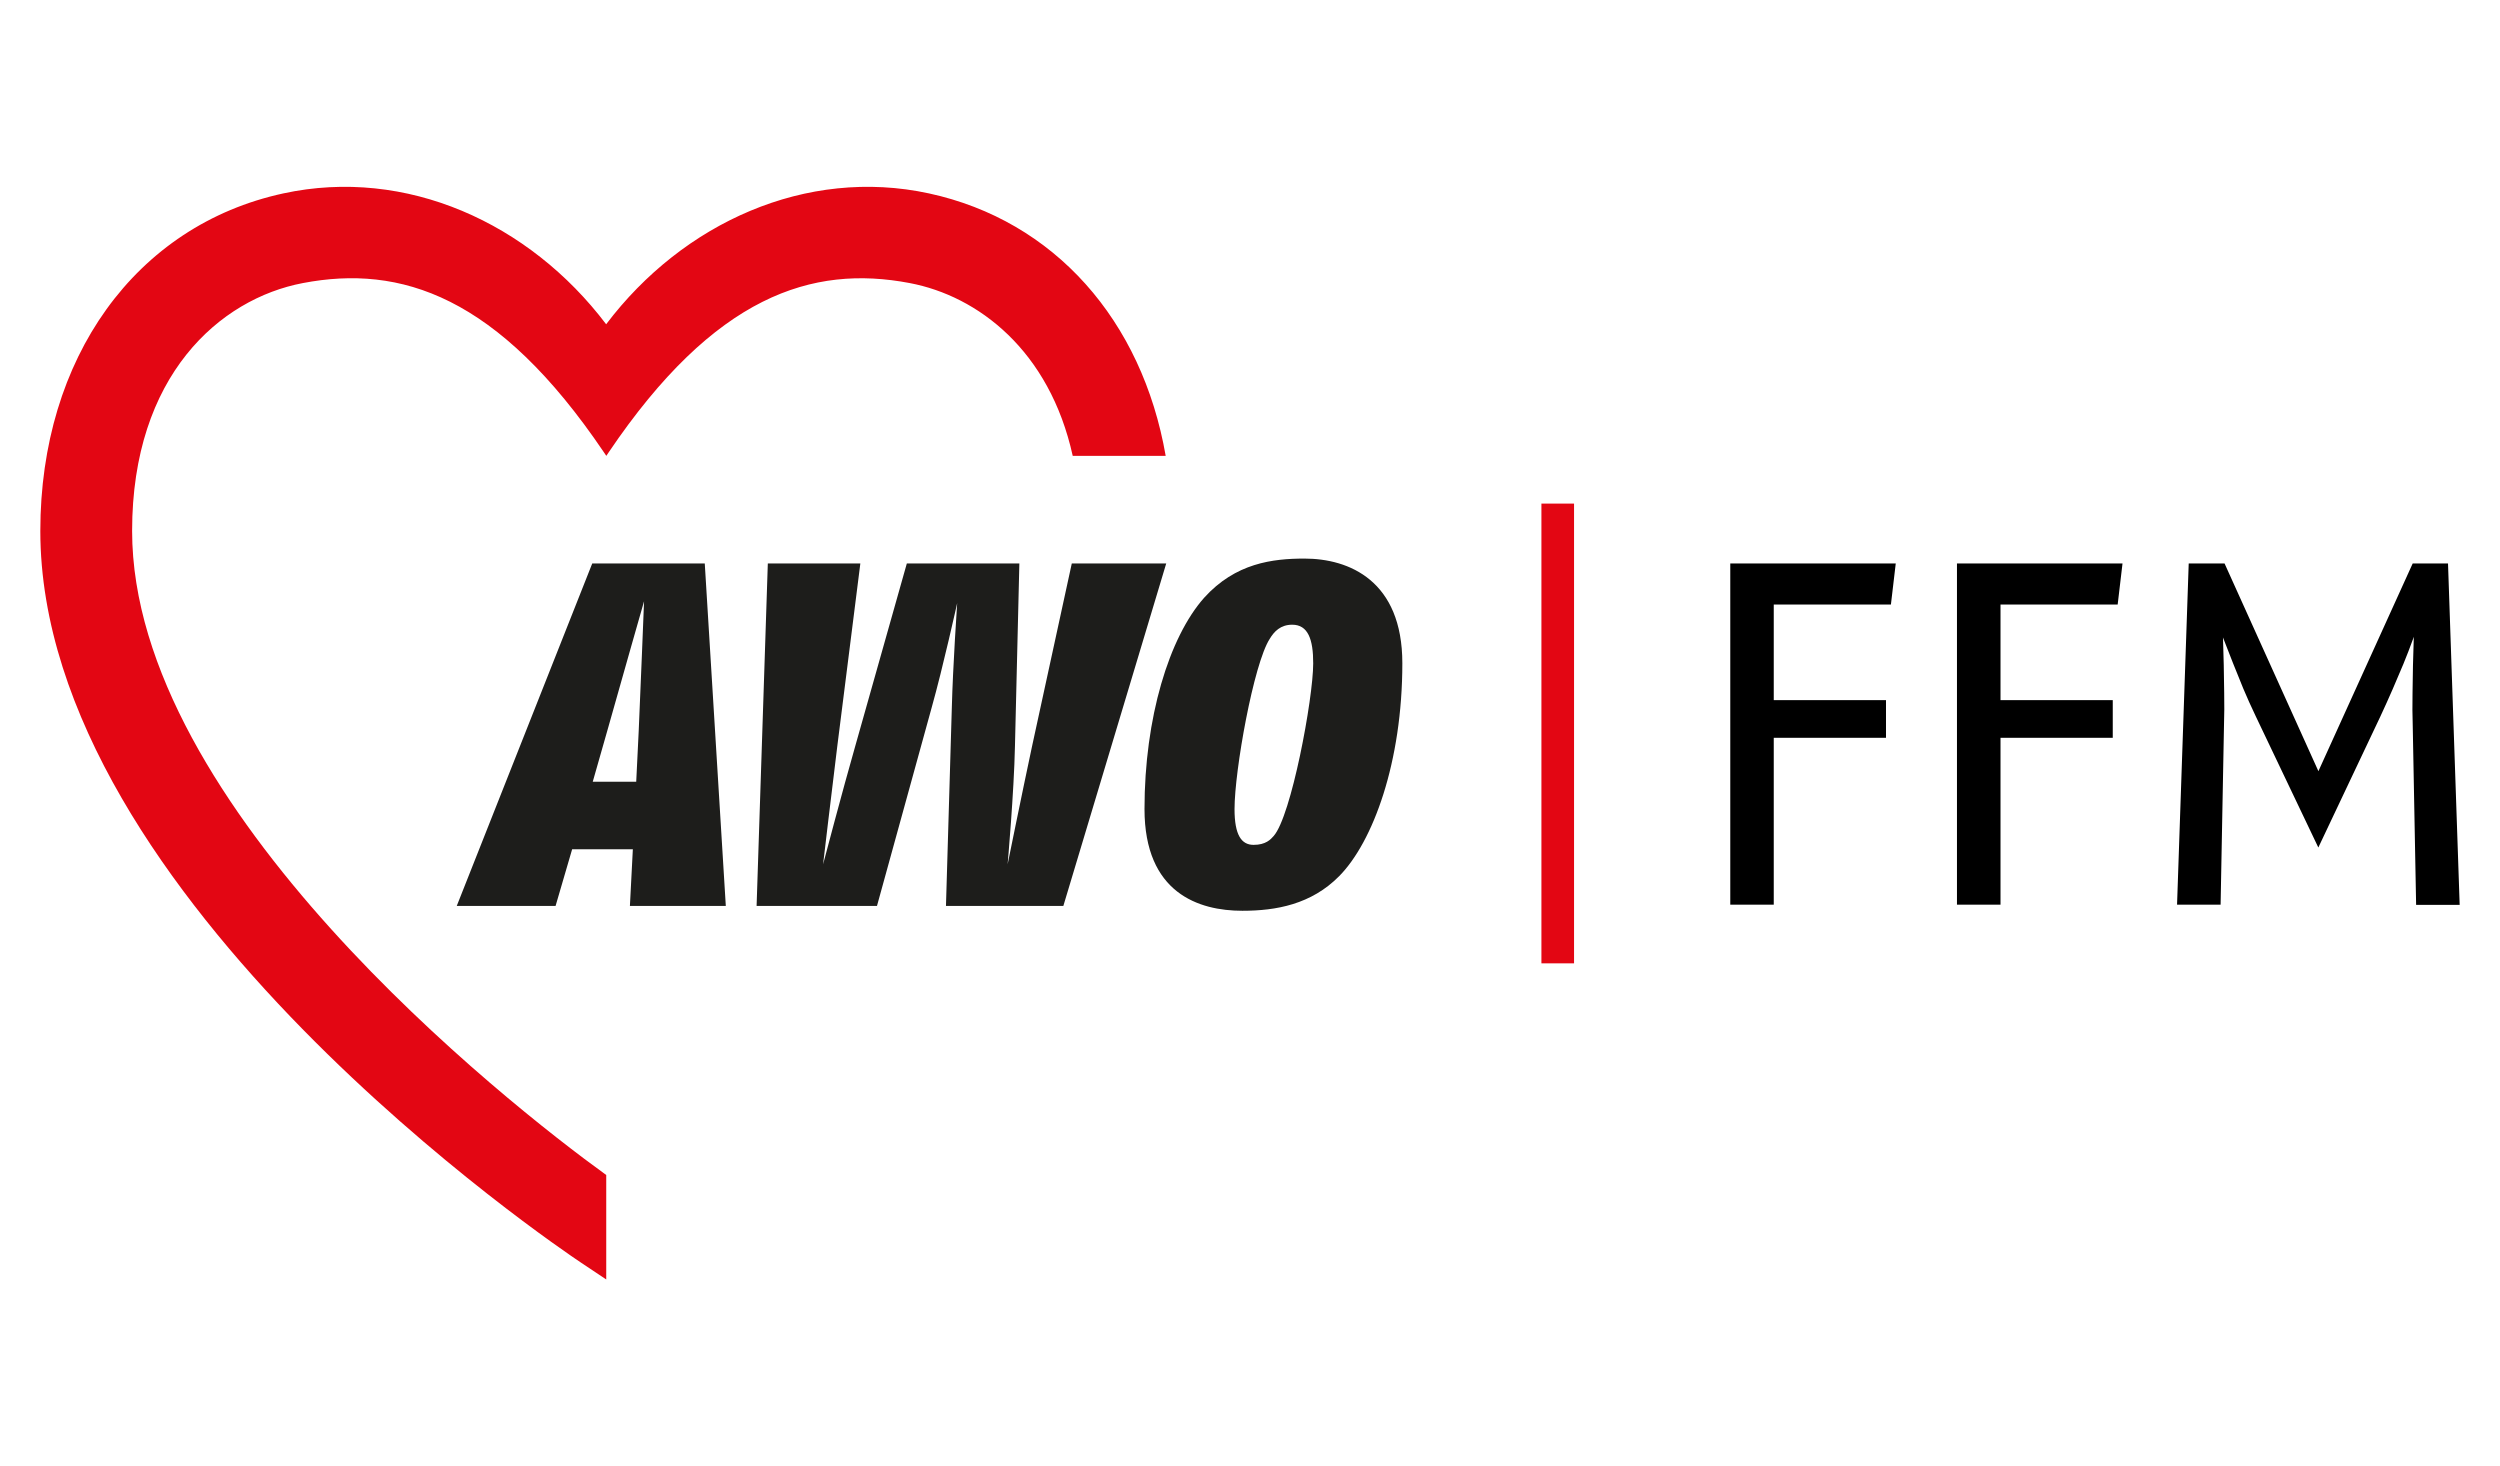
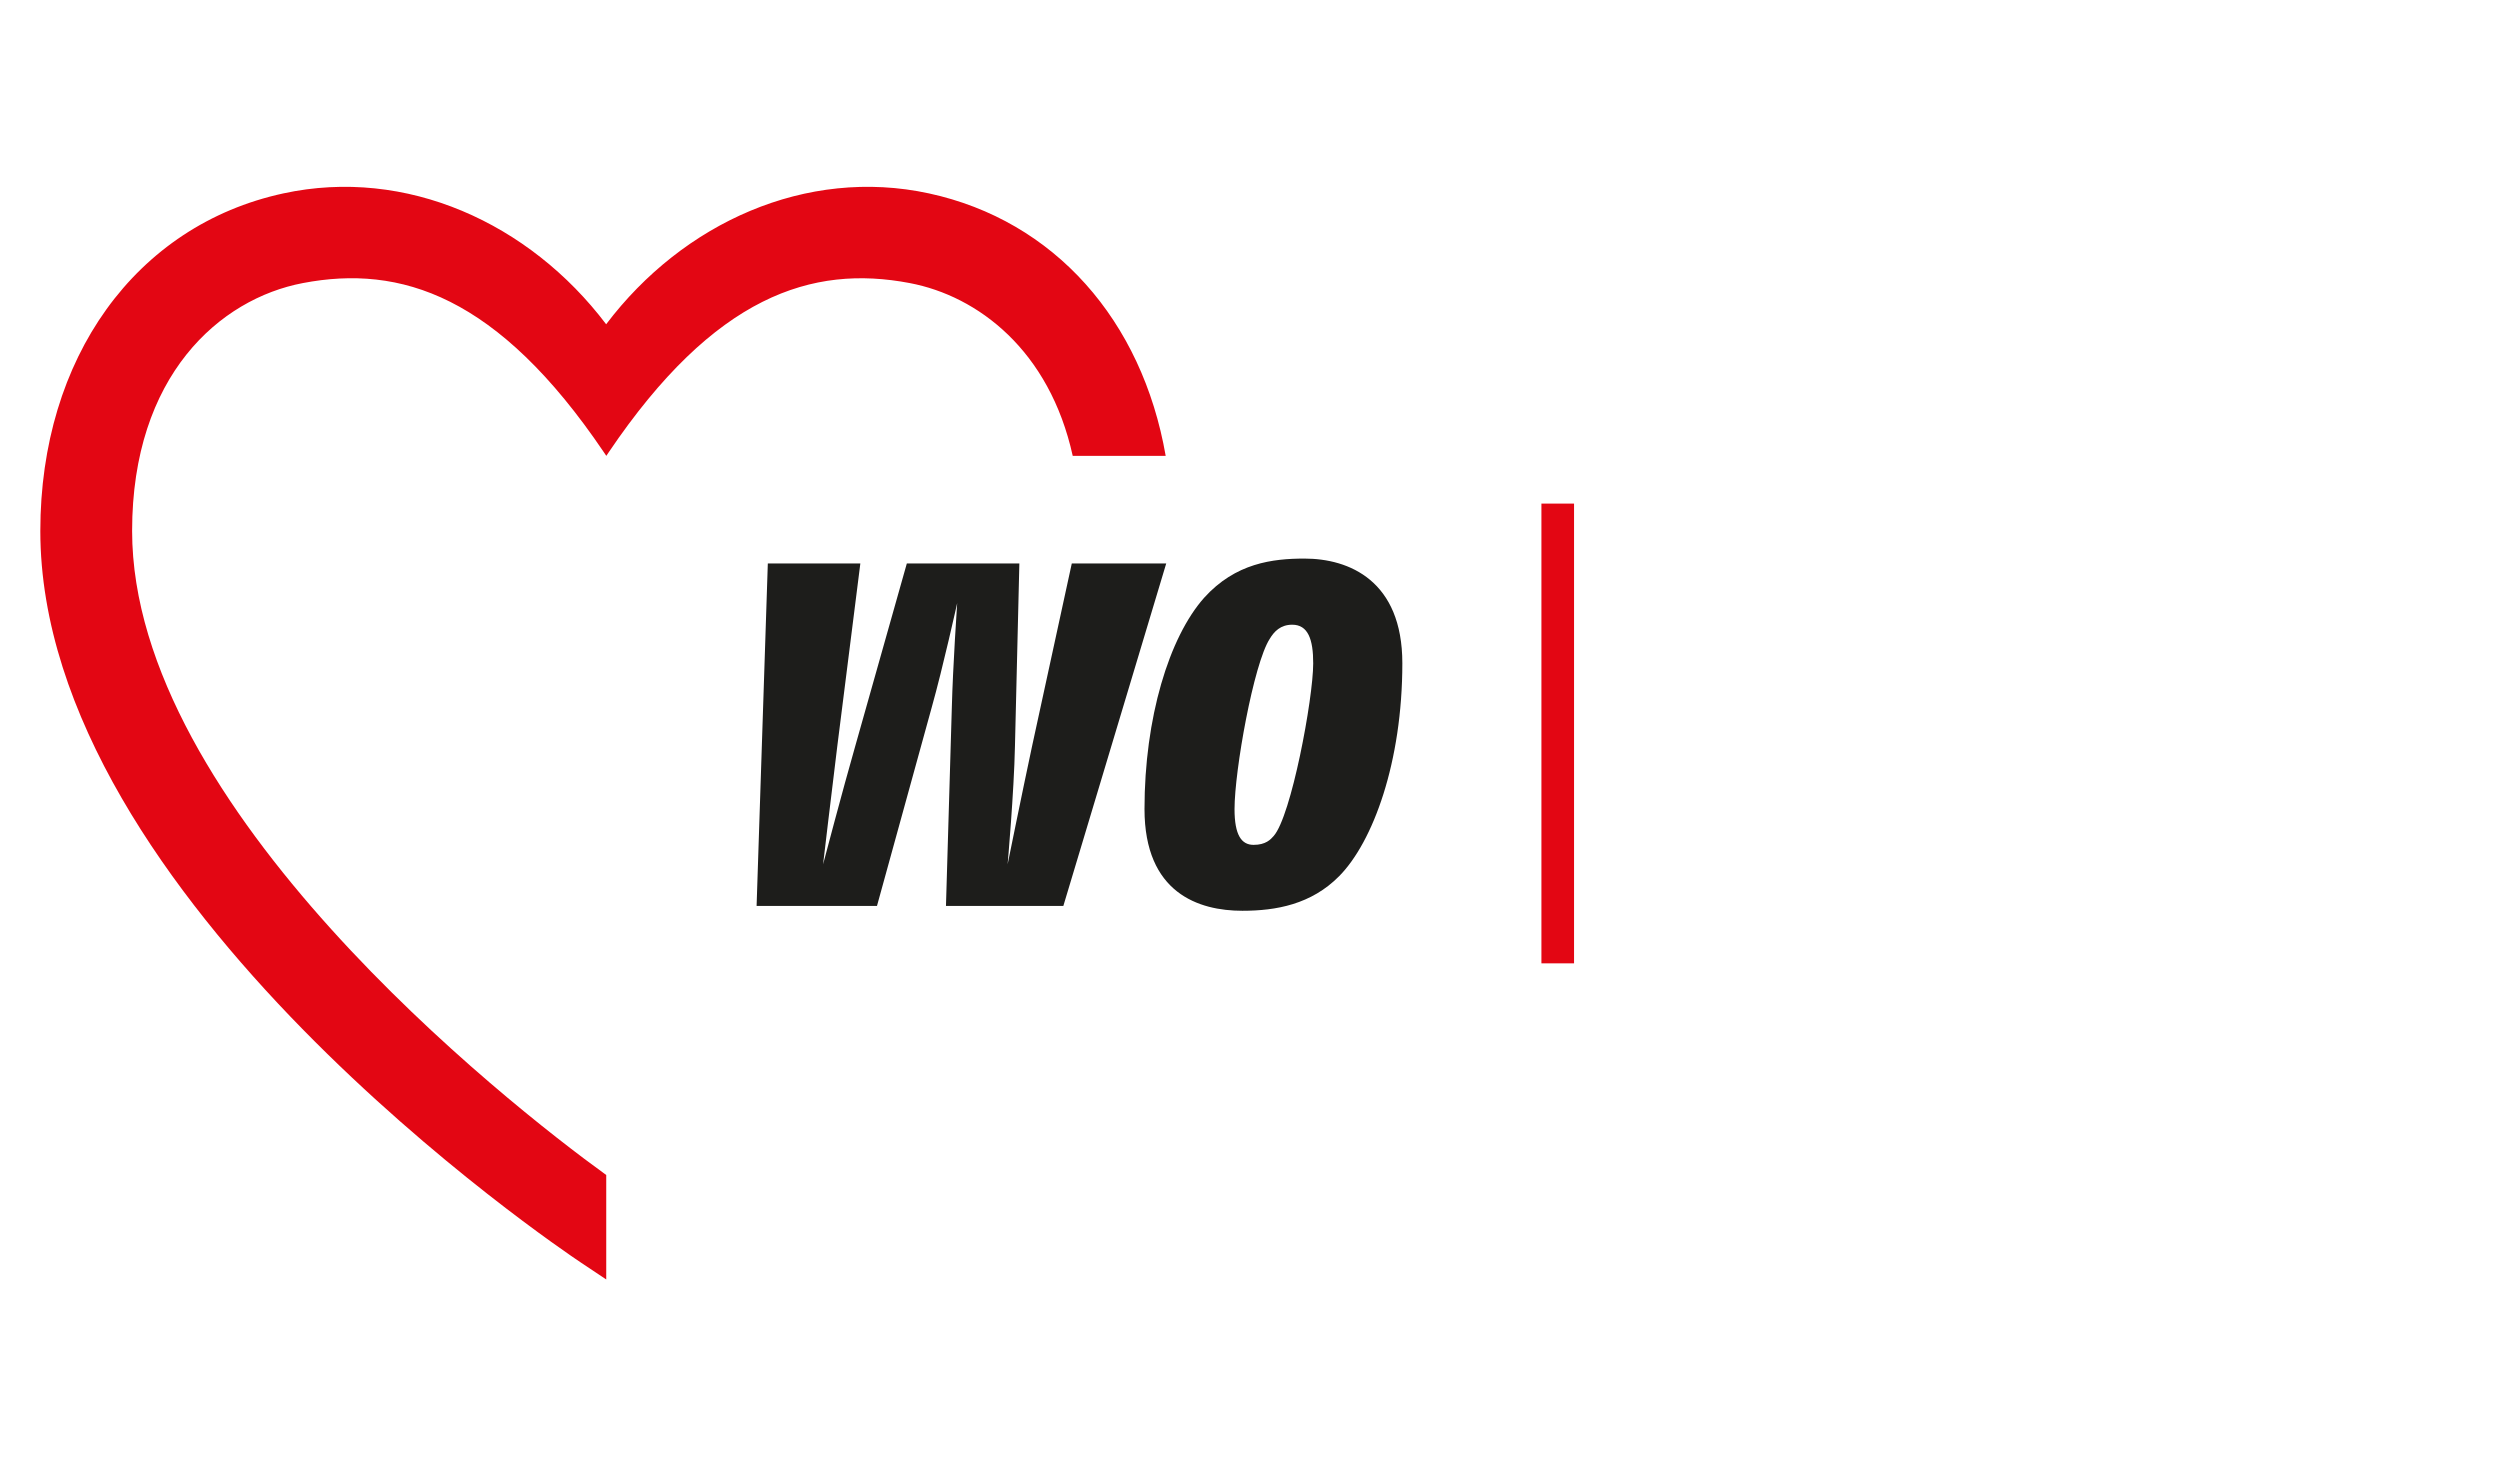
<svg xmlns="http://www.w3.org/2000/svg" version="1.1" id="Ebene_1" x="0px" y="0px" viewBox="0 0 341 200" style="enable-background:new 0 0 341 200;" xml:space="preserve">
  <style type="text/css">
	.st0{fill:#FFFFFF;}
	.st1{fill:#88C37E;}
	.st2{fill:#A7A7A8;}
	.st3{fill:#599E5E;}
	.st4{fill:#E30613;}
	.st5{fill:#1D1D1B;}
	.st6{fill:#7A6F61;}
	.st7{fill:#E1393E;}
	.st8{fill:#231F20;}
	.st9{fill:#00529F;}
	.st10{fill:#EFCF4D;}
	.st11{fill:#ED1C24;}
	.st12{fill:#A0C814;}
	.st13{fill:#ED6B6A;}
	.st14{fill:#88BCE7;}
	.st15{fill:#0069B4;}
	.st16{fill:#9A5D7A;}
	.st17{fill:#EC6608;}
	.st18{fill:#F9B000;}
	.st19{fill:#DC0C23;}
	.st20{fill:#3C3C3B;}
	.st21{fill-rule:evenodd;clip-rule:evenodd;fill:#00305B;}
	.st22{fill-rule:evenodd;clip-rule:evenodd;fill:#FBBA00;}
</style>
-   <rect class="st0" width="341" height="200" />
  <g>
    <g>
      <g>
        <path class="st4" d="M159,62.18c-3.21-18.48-15.17-32.09-32.29-35.8c-16.73-3.62-33.55,4-44.03,17.85     c-10.48-13.85-27.3-21.47-44.03-17.85C18.51,30.74,5.5,48.82,5.5,72.42c0,50.08,70.72,97.78,73.73,99.79l3.46,2.31     c0,0,0-5.76,0-14.25c-13.85-10-64.67-50.18-64.67-87.85c0-21.21,11.98-31.66,23.3-33.81c13.29-2.54,26.58,1.67,41.05,23.08     c0.15,0.22,0.33,0.49,0.33,0.49s0.18-0.27,0.33-0.49c14.46-21.4,27.76-25.61,41.05-23.08c9.32,1.77,19.07,9.18,22.24,23.57H159z" />
      </g>
      <g>
        <g>
-           <path class="st5" d="M85.92,123.57l0.4-7.73h-8.28l-2.26,7.73H62.3l18.48-46.71h15.35L99,123.57H85.92z M82.85,99.62l-2,7.01      h5.93l0.34-6.94c0.2-4.4,0.73-17.68,0.73-17.68S84.52,93.67,82.85,99.62z" />
-         </g>
+           </g>
        <g>
          <path class="st5" d="M145.04,123.57h-16.01l0.8-27.09c0.14-5.54,0.73-14.22,0.73-14.22s-1.93,8.74-3.47,14.22l-7.47,27.09H103.2      l1.53-46.71h12.62l-3.14,24.89c-0.74,5.94-1.94,16.14-1.94,16.14s2.67-10.14,4.41-16.21l7.01-24.82h15.35l-0.6,24.89      c-0.13,6.34-1,16.14-1,16.14s2-9.87,3.34-16.14l5.41-24.89h12.88L145.04,123.57z" />
        </g>
        <g>
          <path class="st5" d="M182.67,119.5c-3.81,3.86-8.61,4.73-13.21,4.73c-5.94,0-13.35-2.4-13.35-13.88      c0-12.41,3.34-23.42,8.14-28.82c4.27-4.73,9.35-5.34,13.68-5.34c6.08,0,13.35,3,13.35,14.28      C191.28,103.95,187.28,114.83,182.67,119.5z M176.26,85.21c-1.6,0-2.47,0.93-3.07,1.93c-2.2,3.41-4.8,17.95-4.8,23.22      c0,3.54,0.94,4.88,2.6,4.88c1.66,0,2.33-0.74,2.73-1.2c2.4-2.68,5.4-18.75,5.4-23.55C179.13,87.2,178.41,85.21,176.26,85.21z" />
        </g>
      </g>
    </g>
    <rect x="210.25" y="68.69" class="st4" width="4.45" height="62.71" />
    <g>
-       <polygon points="236.01,123.4 241.94,123.4 241.94,100.64 257.25,100.64 257.25,95.5 241.94,95.5 241.94,82.46 257.92,82.46     258.58,76.86 236.01,76.86   " />
-       <polygon points="266.93,123.4 272.87,123.4 272.87,100.64 288.18,100.64 288.18,95.5 272.87,95.5 272.87,82.46 288.85,82.46     289.51,76.86 266.93,76.86   " />
-       <path d="M333.91,76.86h-4.82l-12.86,28.33l-12.8-28.33h-4.89l-1.59,46.54h5.94l0.46-24.33c0.05-1.56,0.06-3.09,0.03-4.56    l-0.06-3.79c-0.02-1.09-0.05-2.29-0.1-3.63l-0.01-0.15l1.38,3.53c0.36,0.92,0.8,2.01,1.39,3.44c0.5,1.19,1.06,2.44,1.72,3.82    l8.52,17.87l8.46-17.87c0.59-1.27,1.16-2.53,1.69-3.75c0.56-1.29,1.04-2.41,1.46-3.43c0.44-1.07,0.9-2.26,1.36-3.53l0.06-0.17    l-0.01,0.18c-0.05,1.45-0.09,2.66-0.11,3.7c-0.02,1.19-0.04,2.49-0.06,3.86c-0.03,1.5-0.02,3.01,0.03,4.49l0.46,24.34h5.94    L333.91,76.86z" />
-     </g>
+       </g>
  </g>
</svg>